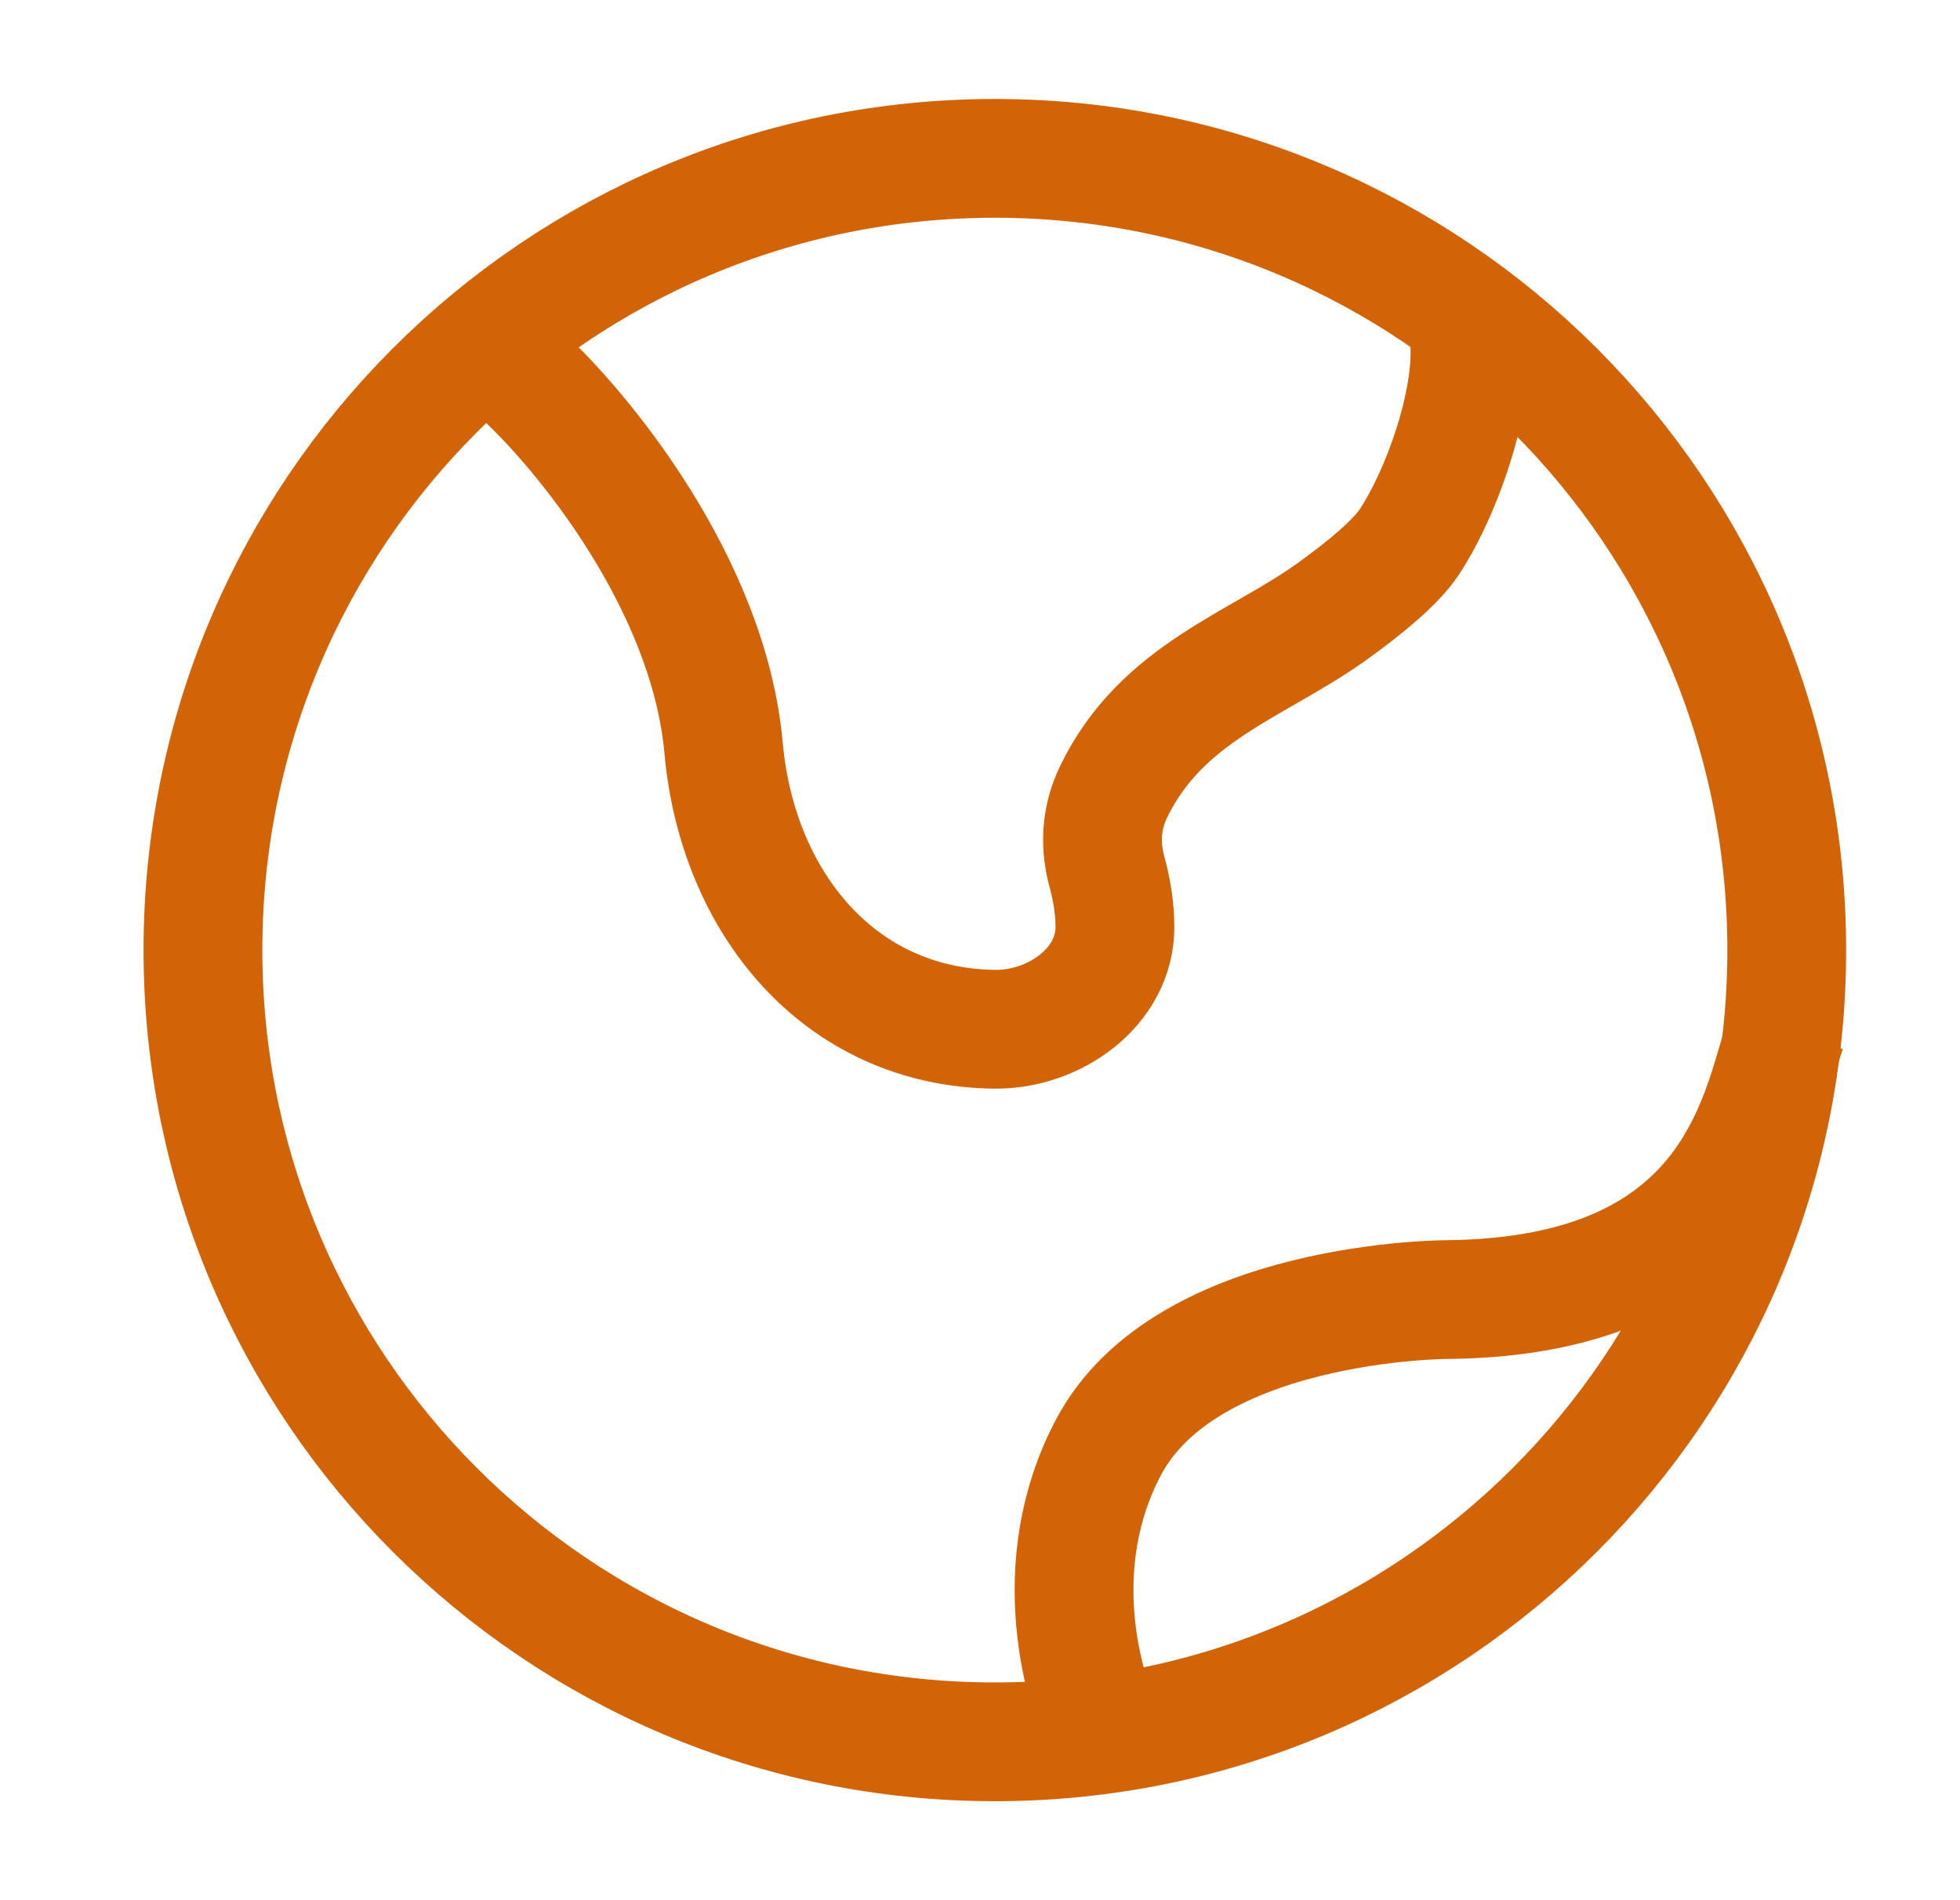
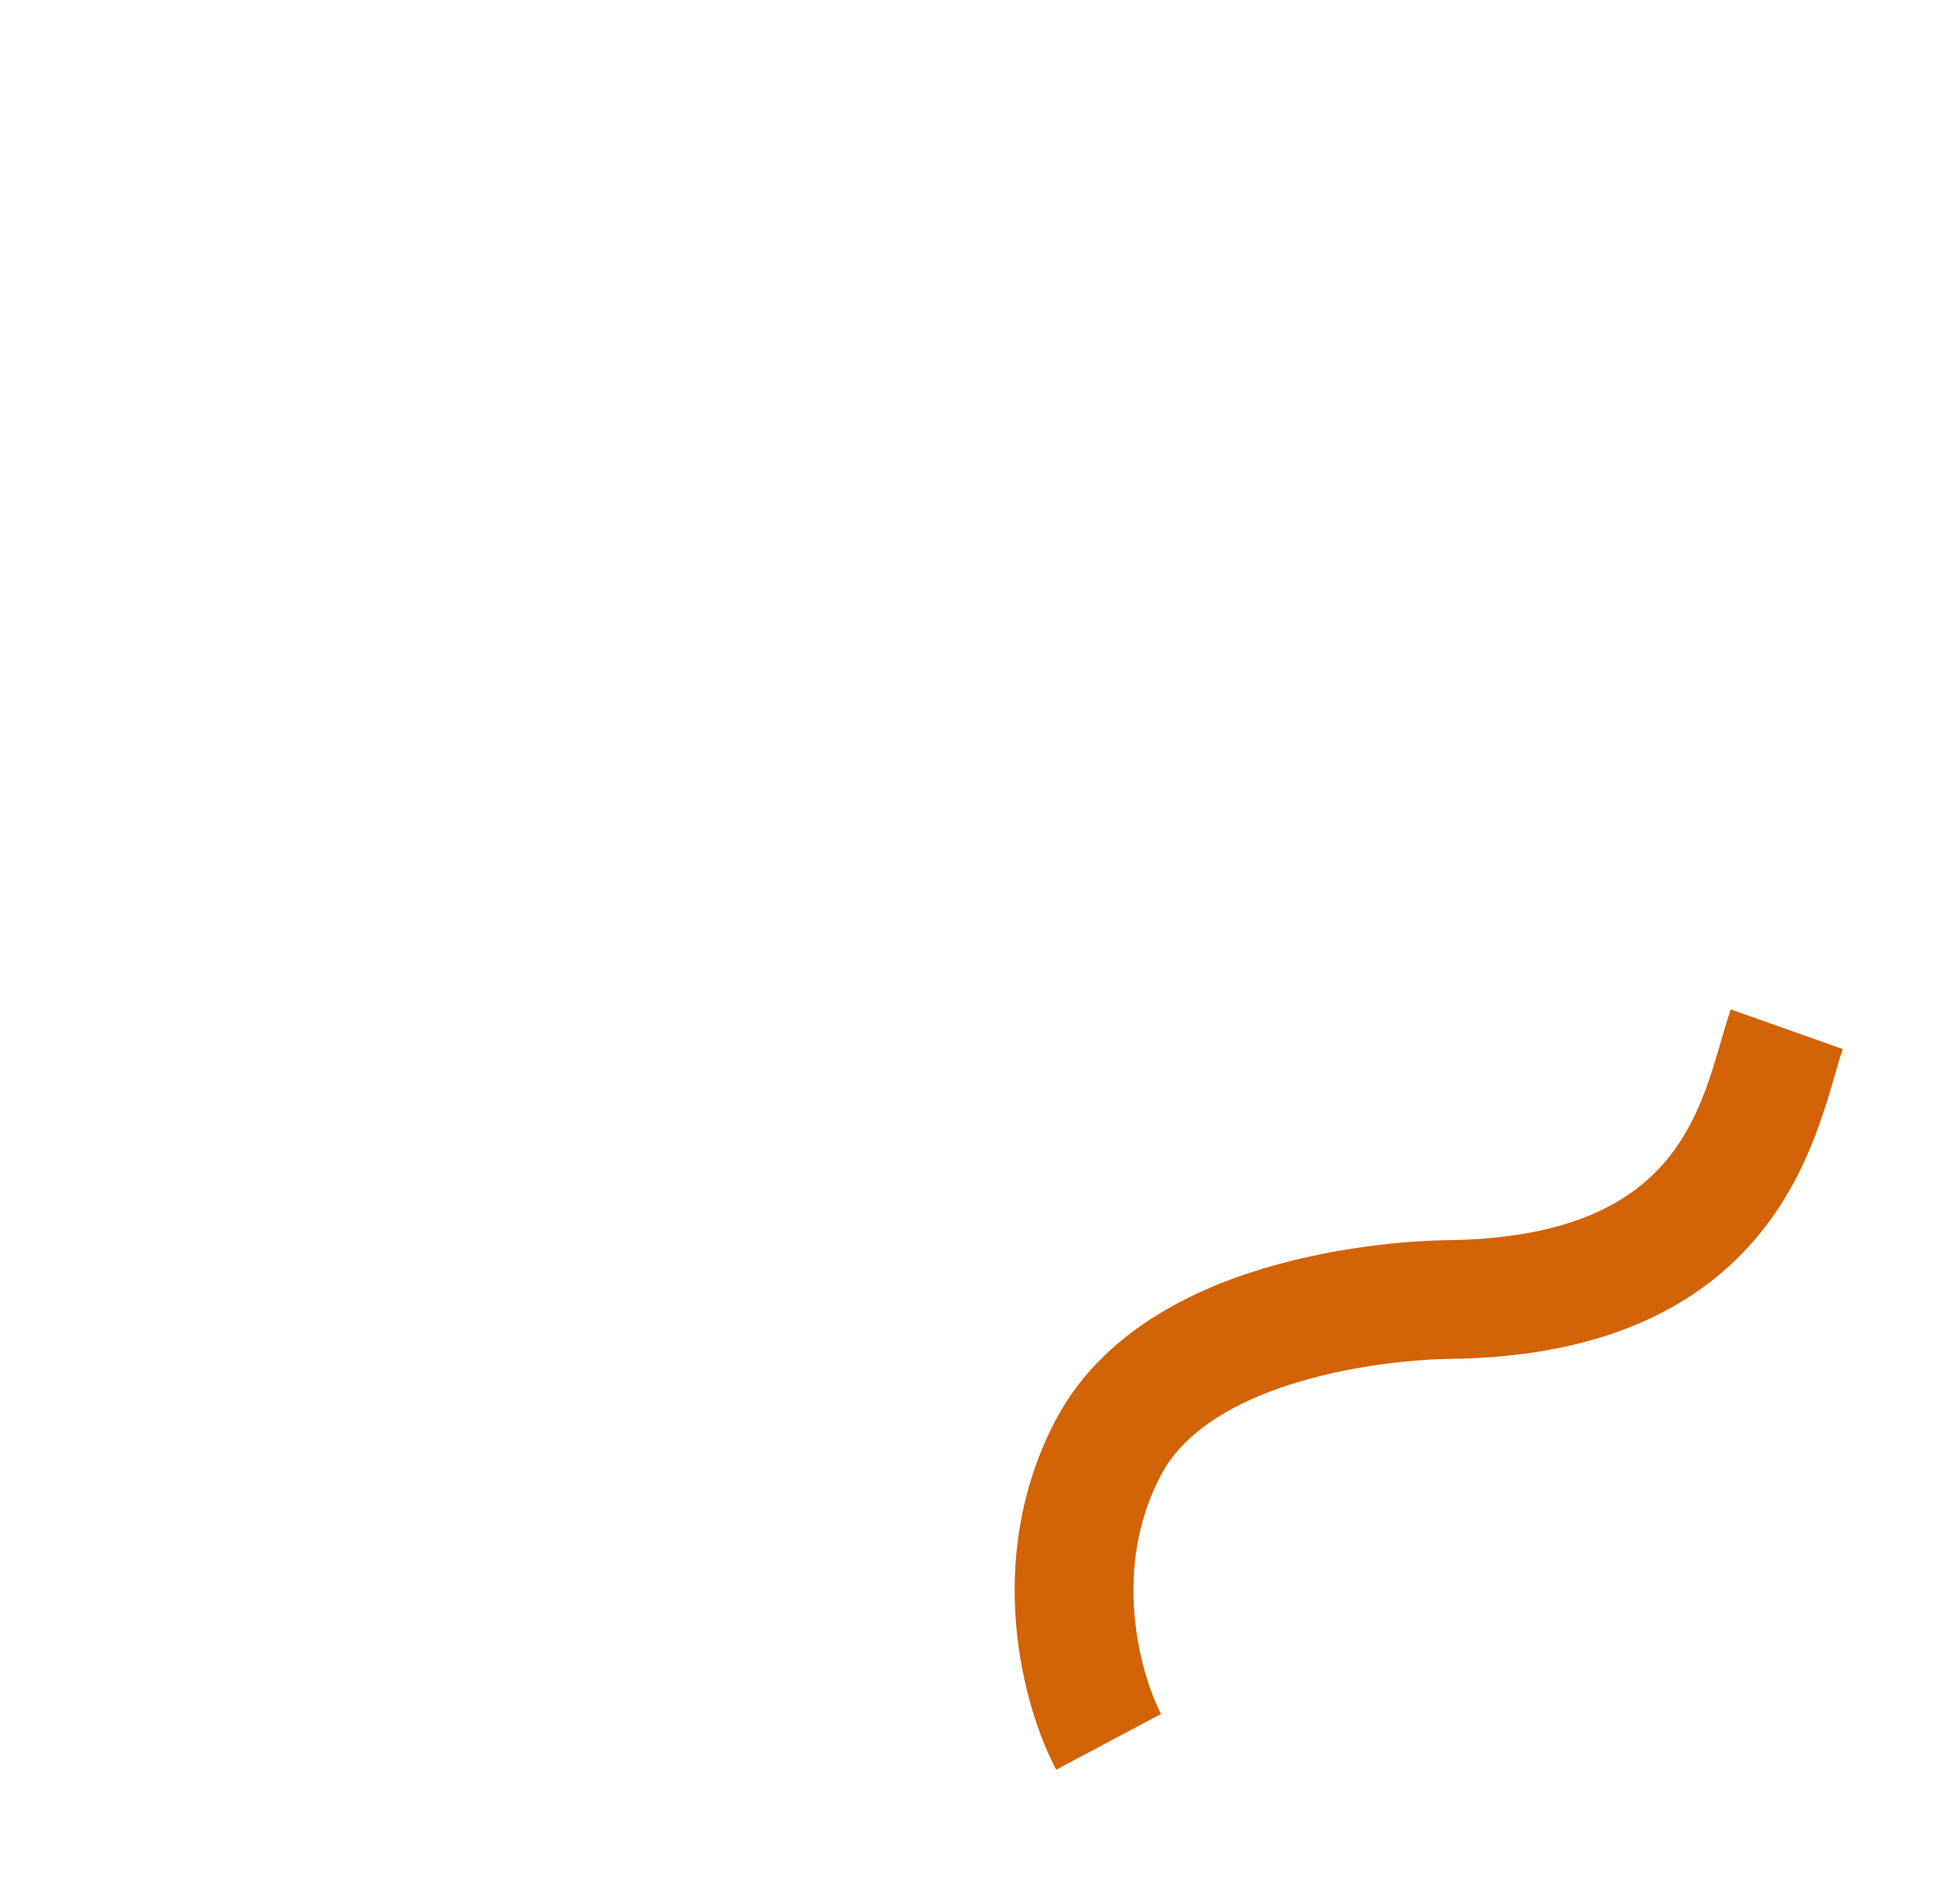
<svg xmlns="http://www.w3.org/2000/svg" width="33" height="32" viewBox="0 0 33 32" fill="none">
-   <path d="M16.75 29.333C24.114 29.333 30.083 23.364 30.083 16C30.083 8.636 24.114 2.667 16.75 2.667C9.386 2.667 3.417 8.636 3.417 16C3.417 23.364 9.386 29.333 16.75 29.333Z" stroke="#D26307" stroke-width="2" />
-   <path d="M8.75 6.281C9.79 7.228 11.933 9.818 12.183 12.597C12.416 15.194 14.131 17.305 16.75 17.333C17.756 17.344 18.774 16.617 18.772 15.611C18.771 15.299 18.72 14.981 18.639 14.688C18.527 14.281 18.518 13.813 18.75 13.333C19.563 11.657 21.163 11.206 22.43 10.296C22.992 9.892 23.505 9.466 23.731 9.123C24.355 8.175 24.979 6.281 24.667 5.333" stroke="#D26307" stroke-width="2" />
  <path d="M30.084 17.333C29.644 18.575 29.334 21.833 24.374 21.885C24.374 21.885 19.983 21.885 18.666 24.368C17.611 26.354 18.226 28.506 18.666 29.333" stroke="#D26307" stroke-width="2" />
</svg>